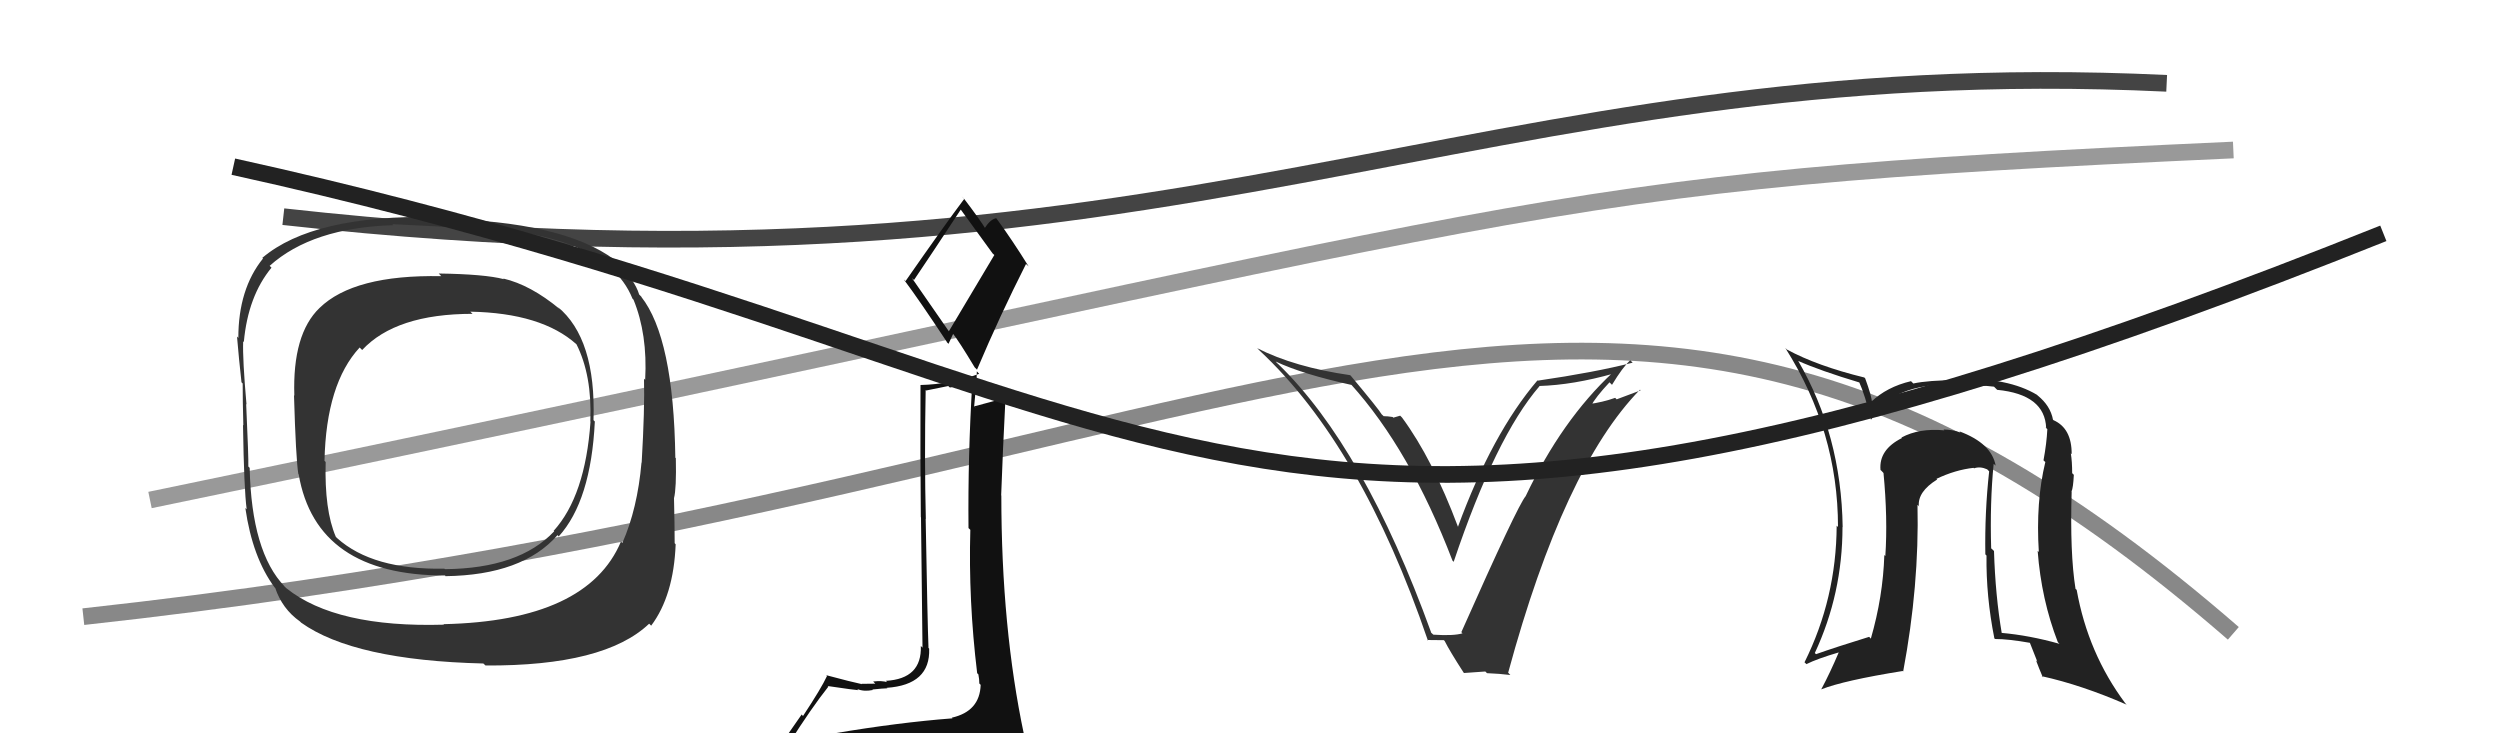
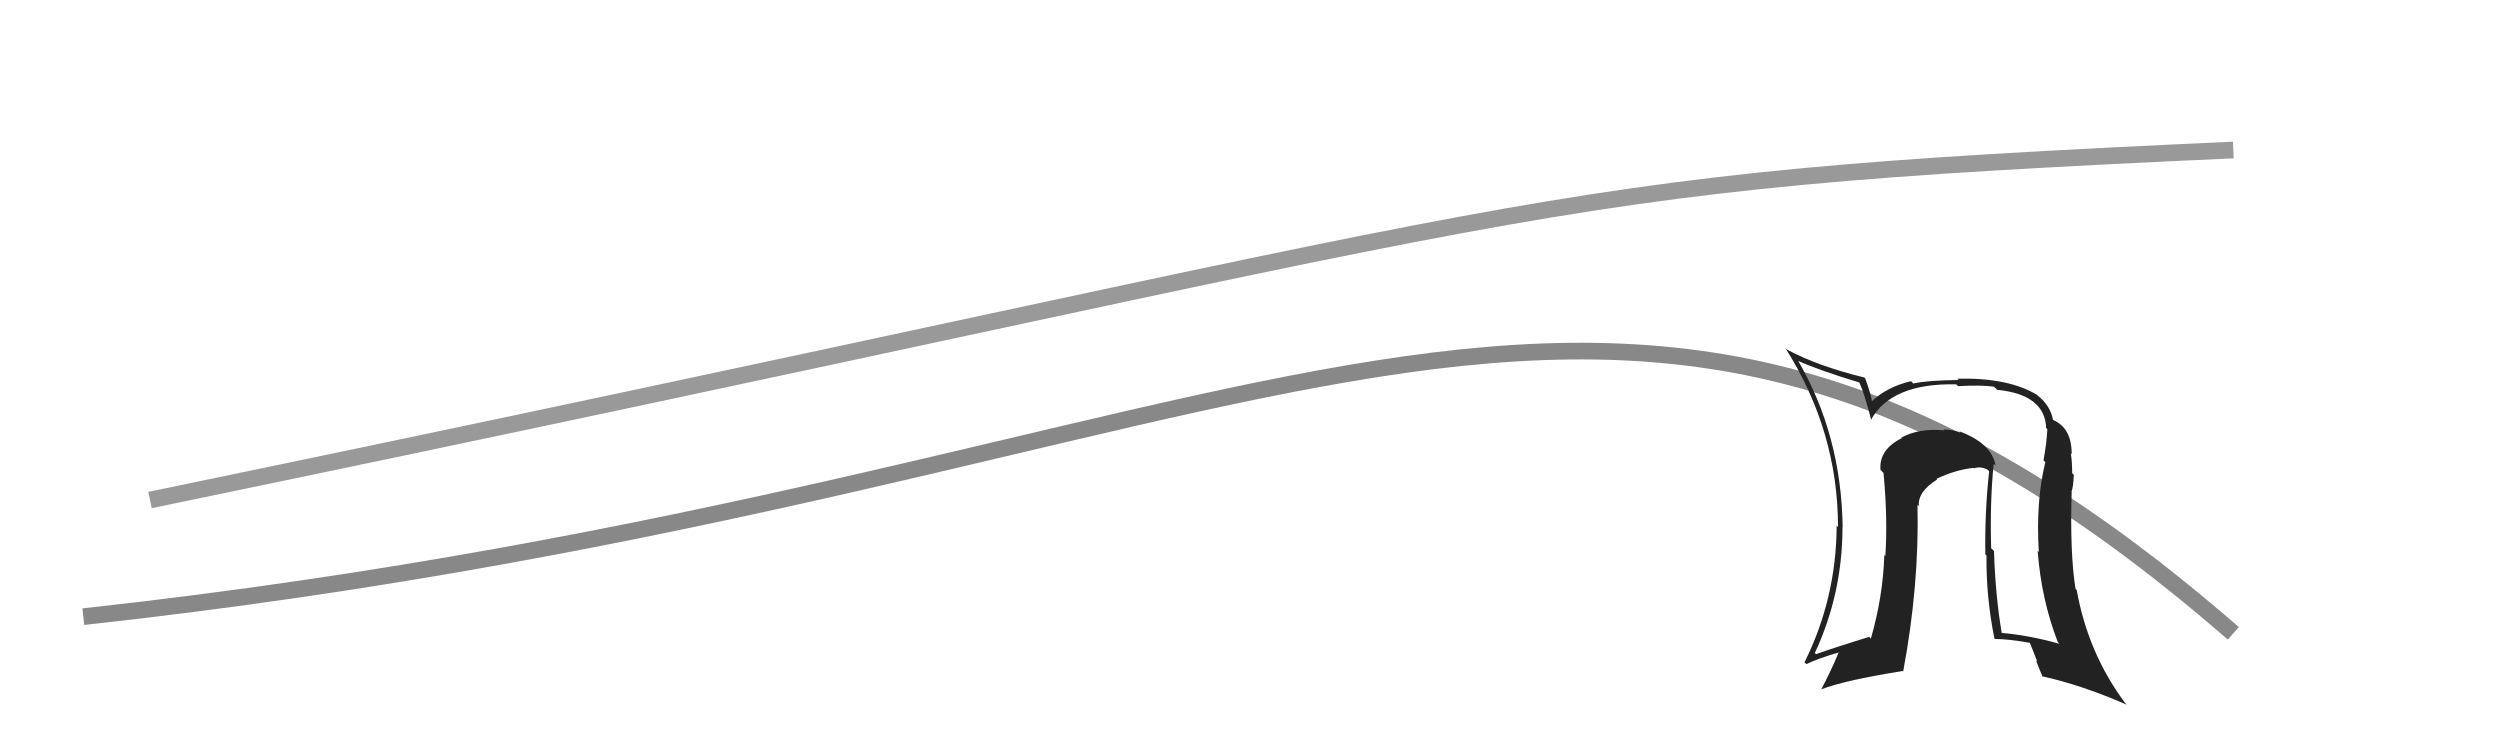
<svg xmlns="http://www.w3.org/2000/svg" width="150" height="44" viewBox="0,0,150,44">
  <path d="M9 30 C96 12,90 11,134 9" stroke="#999" fill="none" />
  <path d="M5 37 C78 29,96 5,134 38" stroke="#888" fill="none" />
-   <path d="M17 13 C71 19,88 3,130 5" stroke="#444" fill="none" />
-   <path fill="#333" d="M33.47 18.42L33.64 18.60L33.58 18.54Q31.83 17.09 30.19 16.71L30.27 16.79L30.23 16.75Q29.10 16.45 26.32 16.41L26.45 16.54L26.47 16.57Q21.23 16.47 19.17 18.48L19.08 18.39L19.17 18.48Q17.54 20.05 17.66 23.74L17.57 23.65L17.64 23.72Q17.75 27.49 17.90 28.44L17.88 28.42L17.92 28.46Q18.97 34.53 26.70 34.53L26.79 34.62L26.73 34.57Q31.35 34.51 33.45 32.11L33.56 32.22L33.52 32.19Q35.46 30.05 35.69 25.29L35.52 25.12L35.61 25.21Q35.77 20.31 33.45 18.40ZM26.66 37.51L26.60 37.44L26.64 37.48Q20.16 37.67 17.19 35.30L17.04 35.16L17.08 35.19Q15.09 33.13 14.98 28.07L14.98 28.07L14.90 27.99Q14.92 27.51 14.77 24.24L14.81 24.29L14.79 24.27Q14.55 21.55 14.59 20.48L14.62 20.51L14.63 20.52Q14.88 17.77 16.29 16.06L16.15 15.92L16.18 15.95Q18.73 13.66 23.60 13.51L23.70 13.61L23.54 13.45Q25.47 13.55 26.34 13.59L26.35 13.59L26.36 13.60Q36.20 13.58 37.95 17.92L38.10 18.07L38.01 17.98Q38.86 20.05 38.71 22.79L38.73 22.81L38.64 22.72Q38.69 24.49 38.50 27.76L38.35 27.61L38.49 27.75Q38.25 30.52 37.34 32.58L37.37 32.61L37.26 32.49Q35.25 37.26 26.61 37.45ZM38.97 37.45L38.94 37.41L39.07 37.54Q40.42 35.74 40.54 32.65L40.54 32.66L40.48 32.59Q40.48 31.49 40.44 29.89L40.43 29.88L40.44 29.89Q40.59 29.32 40.55 27.49L40.46 27.40L40.52 27.46Q40.42 20.27 38.47 17.80L38.52 17.84L38.35 17.67Q38.09 16.80 36.99 15.70L37.01 15.72L36.88 15.59Q33.76 13.27 26.29 13.12L26.30 13.12L26.20 13.02Q18.79 12.88 15.74 15.47L15.90 15.63L15.78 15.51Q14.30 17.34 14.30 20.28L14.27 20.24L14.22 20.19Q14.34 21.61 14.49 22.94L14.37 22.81L14.56 23.01Q14.56 24.07 14.60 25.52L14.44 25.36L14.58 25.50Q14.64 29.37 14.80 30.55L14.83 30.58L14.72 30.48Q15.15 33.46 16.48 35.25L16.62 35.38L16.51 35.27Q16.93 36.53 18.00 37.29L18.00 37.29L18.07 37.36Q21.24 39.62 29.00 39.81L29.11 39.91L29.13 39.93Q36.28 39.97 38.95 37.42ZM35.39 25.26L35.31 25.18L35.43 25.30Q35.12 29.75 33.22 31.85L33.23 31.86L33.25 31.88Q31.15 34.11 26.69 34.15L26.71 34.16L26.66 34.12Q22.36 34.20 20.23 32.29L20.27 32.33L20.15 32.21Q19.46 30.61 19.54 27.72L19.47 27.65L19.47 27.65Q19.57 23.02 21.58 20.85L21.75 21.02L21.73 21.00Q23.75 18.83 28.36 18.83L28.35 18.83L28.22 18.70Q32.49 18.78 34.58 20.65L34.62 20.68L34.58 20.64Q35.53 22.51 35.42 25.29Z" />
-   <path fill="#333" d="M85.89 37.98L85.84 37.93L85.87 37.95Q81.85 26.85 76.71 21.86L76.63 21.79L76.54 21.69Q78.14 22.45 81.11 23.10L81.04 23.03L81.05 23.05Q84.60 26.98 87.15 33.64L87.12 33.61L87.22 33.71Q89.74 26.22 92.37 23.17L92.39 23.19L92.35 23.16Q94.39 23.10 96.83 22.41L96.70 22.28L96.77 22.35Q93.71 25.20 91.54 29.77L91.55 29.77L91.54 29.77Q91.06 30.32 87.68 37.93L87.83 38.08L87.75 38.00Q87.22 38.16 86.00 38.08ZM90.63 40.51L90.48 40.35L90.49 40.36Q93.83 28.06 98.40 23.38L98.44 23.42L97.00 23.96L96.91 23.87Q96.15 24.14 95.31 24.25L95.35 24.29L95.44 24.38Q95.75 23.81 96.57 22.94L96.58 22.95L96.72 23.09Q97.36 22.03 97.82 21.61L97.82 21.62L97.96 21.76Q95.69 22.34 92.26 22.84L92.34 22.92L92.25 22.82Q89.53 26.01 87.48 31.60L87.51 31.64L87.48 31.61Q85.95 27.53 84.12 25.05L84.01 24.94L83.60 25.06L83.56 25.02Q83.25 24.97 83.02 24.97L82.88 24.84L82.90 24.86Q82.77 24.61 81.06 22.56L81.16 22.66L81.01 22.51Q77.67 22.03 75.43 20.89L75.47 20.93L75.57 21.03Q81.68 26.72 85.68 38.45L85.64 38.40L86.63 38.41L86.68 38.46Q86.98 39.06 87.82 40.36L87.84 40.38L89.12 40.29L89.22 40.39Q89.97 40.42 90.62 40.50Z" />
-   <path fill="#111" d="M50.04 43.98L50.14 44.08L50.05 43.99Q49.14 44.23 47.24 44.53L47.19 44.48L47.33 44.62Q48.67 42.50 49.70 41.20L49.59 41.10L49.65 41.16Q51.35 41.41 51.50 41.41L51.60 41.51L51.43 41.34Q51.84 41.51 52.37 41.40L52.40 41.43L52.34 41.37Q53.03 41.30 53.22 41.30L53.30 41.38L53.20 41.27Q55.83 41.09 55.75 38.92L55.68 38.84L55.71 38.87Q55.65 37.38 55.54 31.13L55.58 31.17L55.55 31.14Q55.46 27.55 55.54 23.40L55.57 23.43L56.90 23.16L56.99 23.25Q57.65 23.15 58.33 22.92L58.36 22.95L58.34 22.93Q58.07 27.31 58.11 31.69L58.13 31.70L58.22 31.79Q58.10 36.02 58.63 40.39L58.78 40.54L58.70 40.45Q58.76 40.75 58.76 41.01L58.82 41.07L58.84 41.09Q58.79 42.68 57.11 43.06L57.02 42.96L57.15 43.10Q53.90 43.35 50.06 44.00ZM56.94 19.89L54.72 16.69L54.84 16.80Q55.82 15.35 57.65 12.57L57.64 12.56L57.62 12.54Q58.23 13.38 59.56 15.21L59.66 15.30L56.93 19.88ZM59.93 46.48L59.86 46.42L59.84 46.40Q60.41 46.47 61.17 46.13L61.20 46.15L61.23 46.19Q61.51 45.44 61.51 44.98L61.54 45.01L61.65 45.12Q61.61 44.74 61.49 44.13L61.39 44.03L61.44 44.08Q60.08 37.65 60.08 29.73L60.08 29.73L60.07 29.72Q60.17 26.97 60.32 24.07L60.26 24.01L60.17 23.92Q59.60 24.07 58.46 24.38L58.56 24.49L58.45 24.38Q58.50 23.92 58.54 23.39L58.57 23.42L58.61 22.28L58.75 22.43Q57.02 23.06 55.23 23.10L55.17 23.03L55.23 23.10Q55.21 27.45 55.25 31.03L55.26 31.04L55.35 38.86L55.25 38.76Q55.32 40.73 53.15 40.85L53.31 41.01L53.24 40.93Q52.91 40.83 52.39 40.89L52.42 40.92L52.52 41.02Q51.96 41.03 51.70 41.03L51.60 40.94L51.72 41.05Q51.14 40.93 49.57 40.51L49.68 40.62L49.62 40.56Q49.29 41.28 48.18 42.96L48.10 42.87L46.52 45.14L46.46 45.09Q47.41 44.97 49.05 44.59L49.12 44.66L48.56 45.28L48.09 45.99L48.03 45.93Q50.34 45.80 51.67 45.88L51.71 45.92L51.75 45.95Q53.97 46.05 59.91 46.47ZM56.79 20.51L56.91 20.63L57.19 20.03L57.14 19.97Q57.52 20.44 58.48 22.04L58.49 22.05L58.62 22.18Q60.00 18.92 61.56 15.84L61.65 15.92L61.72 15.99Q60.74 14.41 59.79 13.11L59.60 12.92L59.77 13.09Q59.42 13.16 59.08 13.69L59.18 13.79L59.17 13.79Q58.83 13.22 57.84 11.92L57.69 11.77L57.85 11.94Q56.66 13.52 54.33 16.87L54.29 16.82L54.23 16.77Q55.11 17.94 56.82 20.53Z" />
-   <path d="M14 10 C73 23,73 42,143 14" stroke="#222" fill="none" />
-   <path fill="#222" d="M119.77 27.98L119.61 27.82L119.74 27.94Q119.50 26.60 117.56 25.88L117.61 25.93L117.62 25.95Q117.14 25.77 116.61 25.77L116.60 25.76L116.66 25.82Q115.15 25.68 114.09 26.25L114.10 26.27L114.12 26.28Q112.72 26.98 112.83 28.20L112.88 28.24L113.01 28.38Q113.27 31.11 113.12 33.36L113.14 33.38L113.06 33.30Q112.98 35.80 112.25 38.32L112.16 38.22L112.15 38.21Q110.14 38.83 108.96 39.25L108.89 39.18L108.89 39.18Q110.55 35.62 110.55 31.62L110.62 31.69L110.56 31.63Q110.48 26.11 107.89 21.65L107.89 21.66L107.88 21.65Q109.20 22.24 111.60 22.96L111.57 22.94L111.54 22.90Q111.89 23.67 112.27 25.19L112.13 25.06L112.26 25.19Q113.48 22.98 117.37 23.06L117.40 23.09L117.48 23.17Q118.84 23.09 119.64 23.20L119.75 23.31L119.83 23.39Q122.70 23.67 122.77 25.69L122.70 25.61L122.84 25.75Q122.80 26.59 122.61 27.62L122.66 27.67L122.72 27.72Q122.14 30.11 122.33 33.12L122.27 33.06L122.26 33.06Q122.48 35.97 123.47 38.53L123.48 38.54L123.57 38.63Q121.77 38.12 120.06 37.97L120.09 38.00L120.11 38.02Q119.72 35.73 119.64 33.06L119.60 33.02L119.47 32.90Q119.39 30.15 119.62 27.83ZM119.61 38.25L119.66 38.30L119.71 38.34Q120.50 38.34 121.80 38.57L121.79 38.56L122.24 39.70L122.16 39.62Q122.34 40.10 122.57 40.64L122.69 40.75L122.50 40.57Q124.90 41.10 127.60 42.28L127.55 42.23L127.52 42.20Q125.28 39.20 124.60 35.39L124.52 35.32L124.53 35.32Q124.19 33.20 124.30 29.50L124.37 29.57L124.29 29.49Q124.39 29.29 124.43 28.49L124.43 28.49L124.33 28.39Q124.33 27.70 124.25 27.20L124.32 27.27L124.30 27.25Q124.31 25.70 123.21 25.21L123.02 25.03L123.18 25.18Q123.02 24.34 122.26 23.73L122.20 23.67L122.22 23.69Q120.49 22.65 117.45 22.72L117.46 22.73L117.52 22.80Q115.64 22.82 114.80 23.01L114.69 22.90L114.66 22.87Q113.21 23.21 112.26 24.12L112.37 24.24L112.33 24.19Q112.29 23.73 111.91 22.70L111.75 22.55L111.86 22.65Q109.04 21.96 107.21 20.97L107.23 20.99L107.12 20.88Q110.28 25.87 110.28 31.62L110.34 31.68L110.20 31.54Q110.18 35.90 108.27 39.74L108.37 39.83L108.38 39.85Q109.04 39.52 110.34 39.14L110.41 39.22L110.33 39.13Q109.81 40.36 109.28 41.35L109.27 41.34L109.28 41.36Q110.62 40.83 114.16 40.26L114.29 40.39L114.19 40.29Q115.16 35.13 115.05 30.29L115.18 30.42L115.13 30.38Q115.05 29.50 116.23 28.77L116.21 28.75L116.19 28.73Q117.32 28.19 118.42 28.07L118.37 28.02L118.44 28.10Q118.81 27.97 119.23 28.16L119.24 28.17L119.35 28.28Q119.08 30.71 119.12 33.26L119.24 33.39L119.19 33.34Q119.16 35.78 119.66 38.29Z" />
+   <path fill="#222" d="M119.77 27.98L119.61 27.82L119.74 27.94Q119.50 26.60 117.56 25.88L117.61 25.93L117.62 25.95Q117.14 25.77 116.61 25.77L116.60 25.76L116.66 25.82Q115.15 25.68 114.09 26.25L114.10 26.27L114.12 26.28Q112.72 26.98 112.83 28.20L112.88 28.24L113.01 28.38Q113.27 31.11 113.12 33.36L113.14 33.38L113.06 33.30Q112.98 35.80 112.25 38.32L112.16 38.22L112.15 38.21Q110.14 38.83 108.96 39.25L108.89 39.18L108.89 39.18Q110.55 35.62 110.55 31.62L110.62 31.69L110.56 31.63Q110.48 26.11 107.89 21.65L107.89 21.66L107.88 21.65Q109.20 22.24 111.60 22.96L111.57 22.94L111.54 22.90Q111.89 23.67 112.27 25.19L112.13 25.06L112.26 25.19Q113.48 22.98 117.37 23.06L117.40 23.09L117.48 23.17Q118.84 23.09 119.64 23.20L119.75 23.31L119.83 23.39Q122.70 23.67 122.77 25.69L122.70 25.61L122.84 25.75Q122.80 26.59 122.61 27.62L122.66 27.67L122.72 27.72Q122.14 30.11 122.33 33.12L122.27 33.06L122.26 33.06Q122.48 35.97 123.47 38.53L123.48 38.54L123.57 38.63Q121.77 38.12 120.06 37.97L120.09 38.00L120.11 38.02Q119.72 35.73 119.64 33.06L119.60 33.02L119.47 32.90Q119.39 30.15 119.62 27.83ZM119.61 38.25L119.66 38.30L119.71 38.34Q120.50 38.34 121.80 38.57L121.79 38.56L122.24 39.70L122.16 39.62Q122.34 40.10 122.57 40.64L122.69 40.75L122.50 40.57Q124.90 41.10 127.60 42.28L127.55 42.23L127.52 42.20Q125.28 39.20 124.60 35.39L124.52 35.32L124.53 35.32Q124.19 33.20 124.30 29.50L124.37 29.57L124.29 29.49Q124.39 29.29 124.43 28.49L124.43 28.49L124.33 28.39Q124.33 27.70 124.25 27.20L124.32 27.27L124.30 27.25Q124.31 25.70 123.21 25.21L123.02 25.03L123.18 25.18Q123.02 24.34 122.26 23.73L122.20 23.67L122.22 23.69Q120.49 22.65 117.45 22.72L117.46 22.73L117.52 22.80Q115.64 22.82 114.80 23.01L114.69 22.90L114.66 22.87Q113.21 23.21 112.26 24.12L112.37 24.24L112.33 24.19Q112.29 23.73 111.91 22.70L111.75 22.55L111.86 22.65Q109.04 21.96 107.21 20.97L107.23 20.99L107.12 20.88Q110.28 25.87 110.28 31.62L110.34 31.68L110.20 31.54Q110.18 35.90 108.27 39.74L108.37 39.83L108.38 39.85Q109.04 39.52 110.34 39.14L110.41 39.22L110.33 39.13Q109.81 40.36 109.28 41.35L109.27 41.34L109.28 41.36Q110.62 40.83 114.16 40.26L114.29 40.39L114.19 40.29Q115.16 35.13 115.05 30.29L115.18 30.42L115.13 30.38Q115.05 29.50 116.23 28.77L116.21 28.75L116.19 28.73Q117.32 28.19 118.42 28.07L118.37 28.02L118.44 28.10Q118.81 27.97 119.23 28.16L119.24 28.17L119.35 28.28Q119.08 30.71 119.12 33.26L119.24 33.39L119.19 33.34Q119.16 35.78 119.66 38.29" />
</svg>